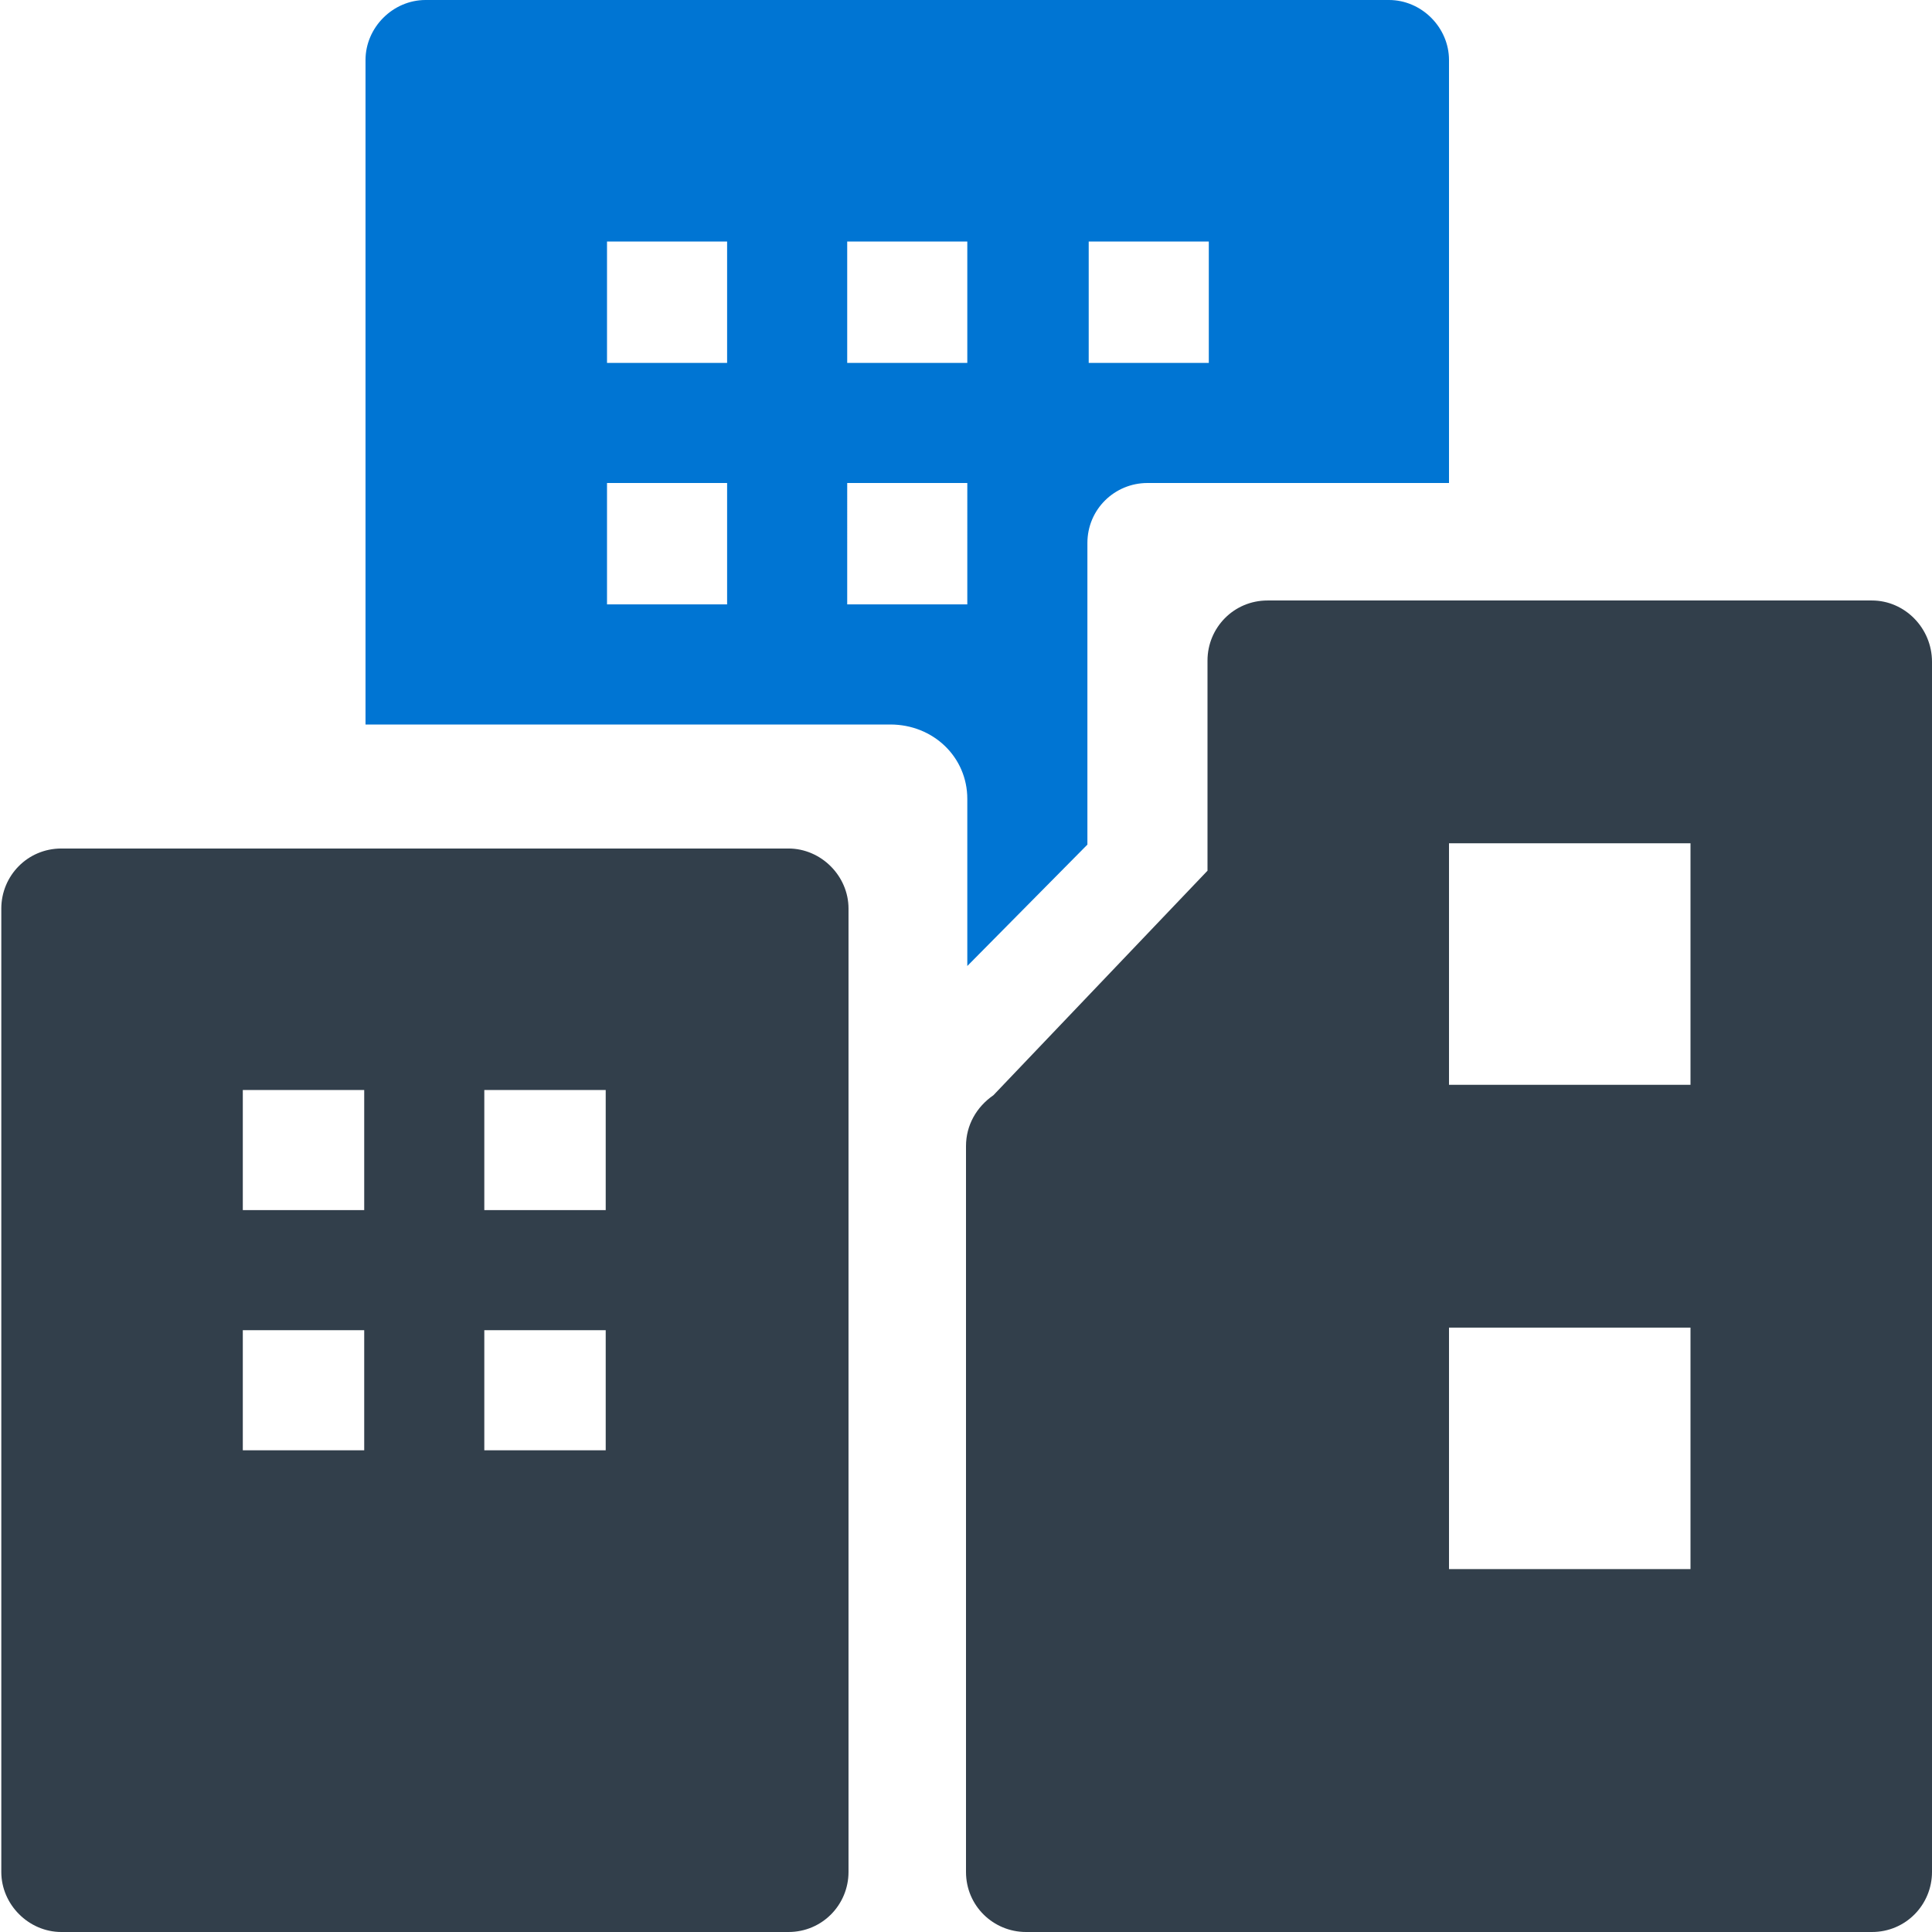
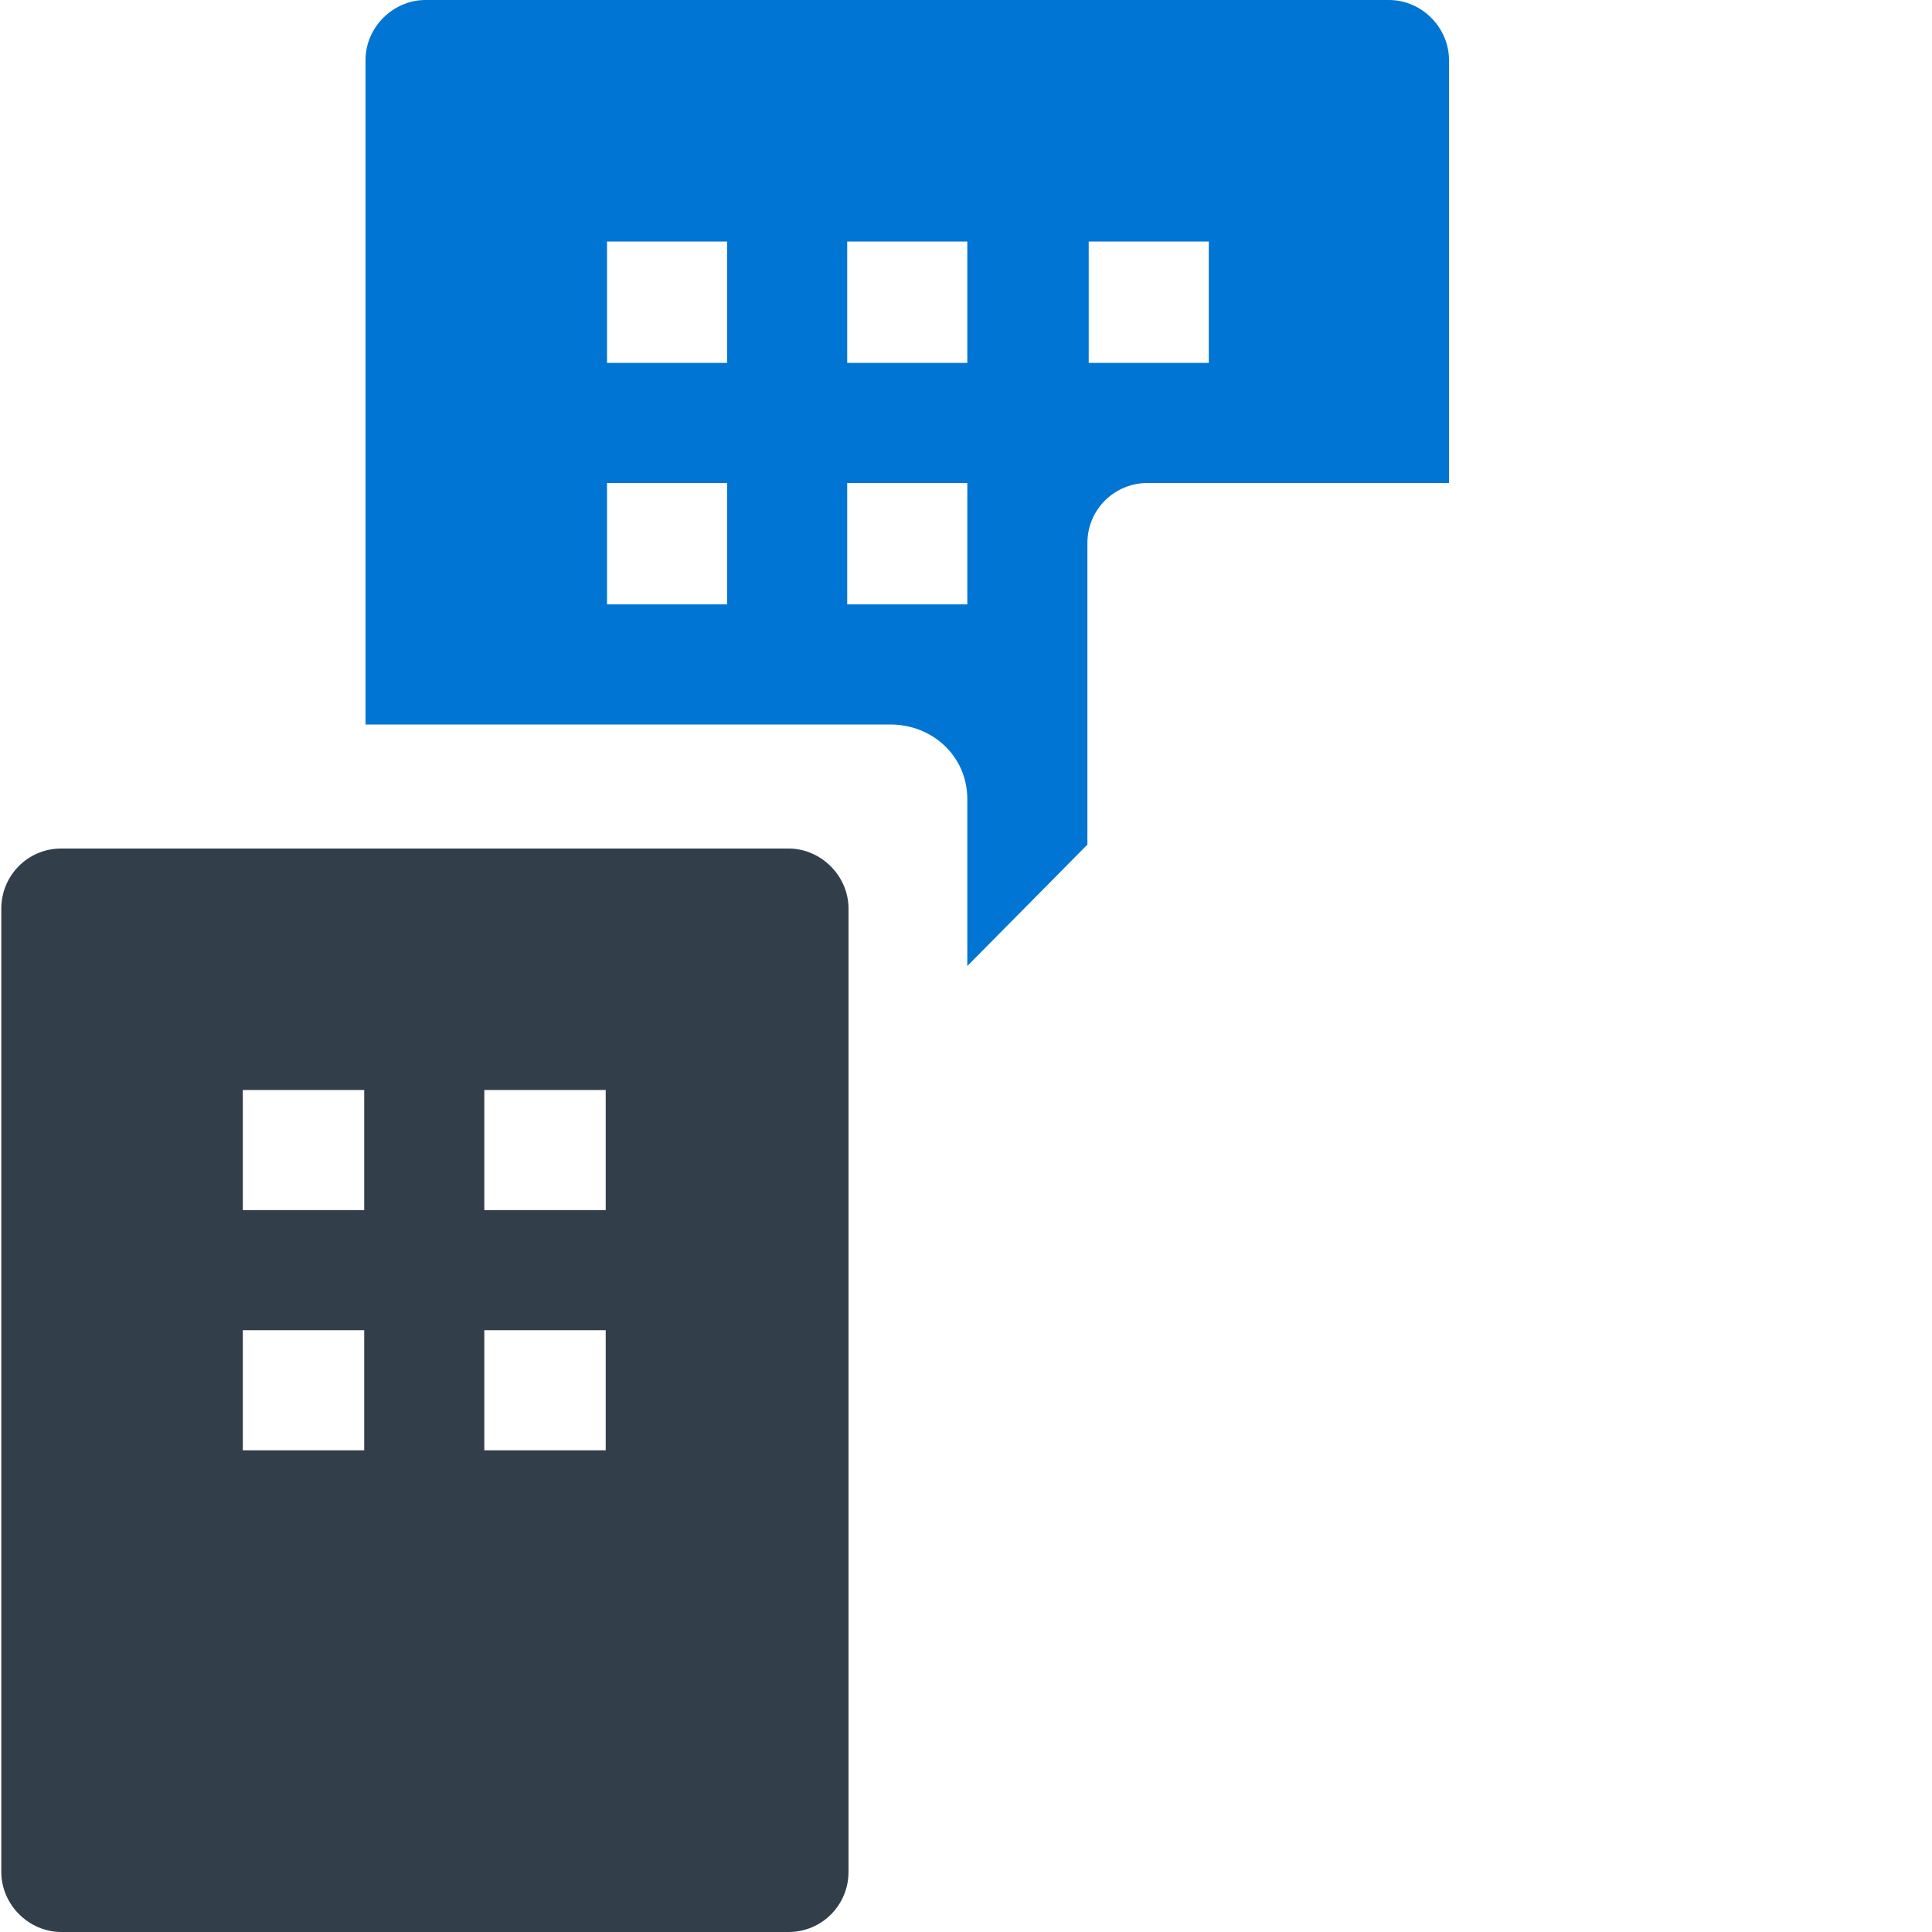
<svg xmlns="http://www.w3.org/2000/svg" version="1.1" id="Layer_1" x="0px" y="0px" viewBox="-288 261 148 148" style="enable-background:new -288 261 148 148;" xml:space="preserve">
  <style type="text/css">
	.st0{fill:#323F4B;}
	.st1{fill:#0075D3;}
</style>
  <title>@2x004-town</title>
  <desc>Created with Sketch.</desc>
  <g id="icons">
    <g id="_x2D_----" transform="translate(-16, -16)">
      <g id="_x30_04-town" transform="translate(16, 16)">
        <path id="Shape" class="st0" d="M-227.6,326h-55.7c-2.6,0-4.6,2.1-4.6,4.6v73.8c0,2.5,2.1,4.6,4.6,4.6h55.7     c2.6,0,4.6-2.1,4.6-4.6v-73.8C-223,328.1-225.1,326-227.6,326z M-260.1,372.1h-9.3v-9.2h9.3V372.1z M-260.1,353.7h-9.3v-9.2h9.3     V353.7z M-241.6,372.1h-9.3v-9.2h9.3V372.1z M-241.6,353.7h-9.3v-9.2h9.3V353.7z" />
        <path id="Shape_1_" class="st1" d="M-181.6,261h-73.8c-2.5,0-4.6,2.1-4.6,4.6v50.9h40.2c3.3,0,5.9,2.5,5.9,5.7V335l9.2-9.3v-23.1     c0-2.6,2.1-4.6,4.6-4.6h23.1v-32.4C-177,263.1-179.1,261-181.6,261z M-232.3,307.3h-9.2V298h9.2V307.3z M-232.3,288.8h-9.2v-9.3     h9.2V288.8z M-213.9,307.3h-9.2V298h9.2V307.3z M-213.9,288.8h-9.2v-9.3h9.2V288.8z M-195.4,288.8h-9.2v-9.3h9.2V288.8z" />
-         <path id="Shape_2_" class="st0" d="M-144.6,307h-46.3c-2.6,0-4.6,2.1-4.6,4.6v16.1l-16.4,17.2c-1.3,0.9-2.1,2.3-2.1,3.9v55.6     c0,2.6,2.1,4.6,4.6,4.6h64.8c2.6,0,4.6-2.1,4.6-4.6v-92.7C-140,309.1-142.1,307-144.6,307z M-158.5,381.2H-177v-18.5h18.5V381.2z      M-158.5,344.1H-177v-18.5h18.5V344.1z" />
      </g>
    </g>
  </g>
</svg>